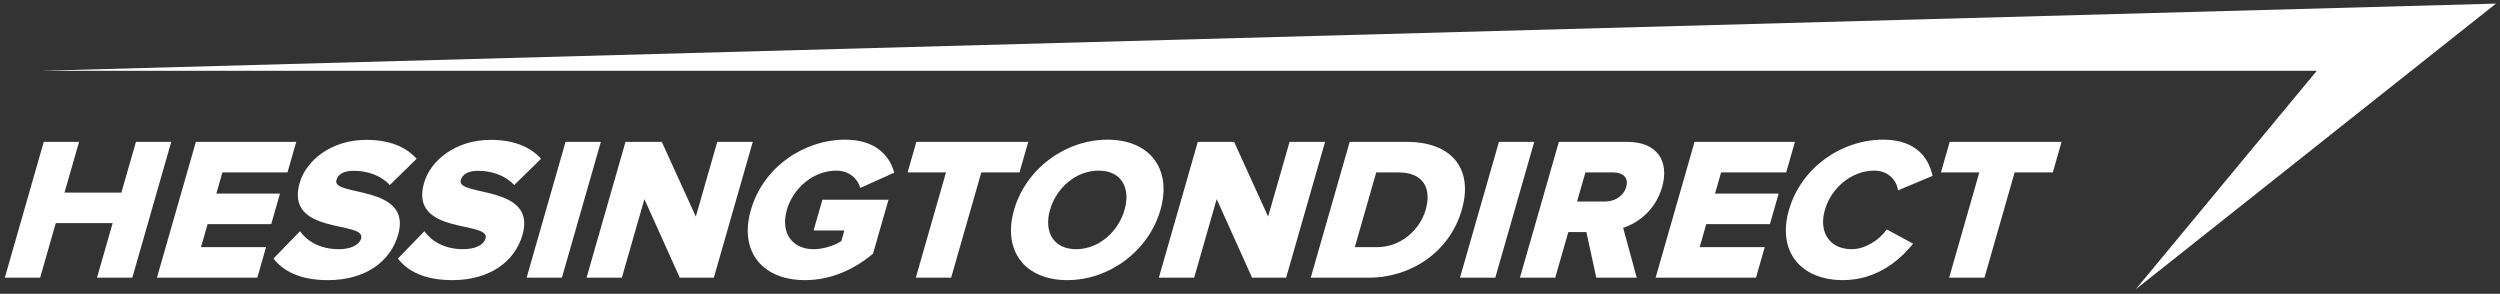
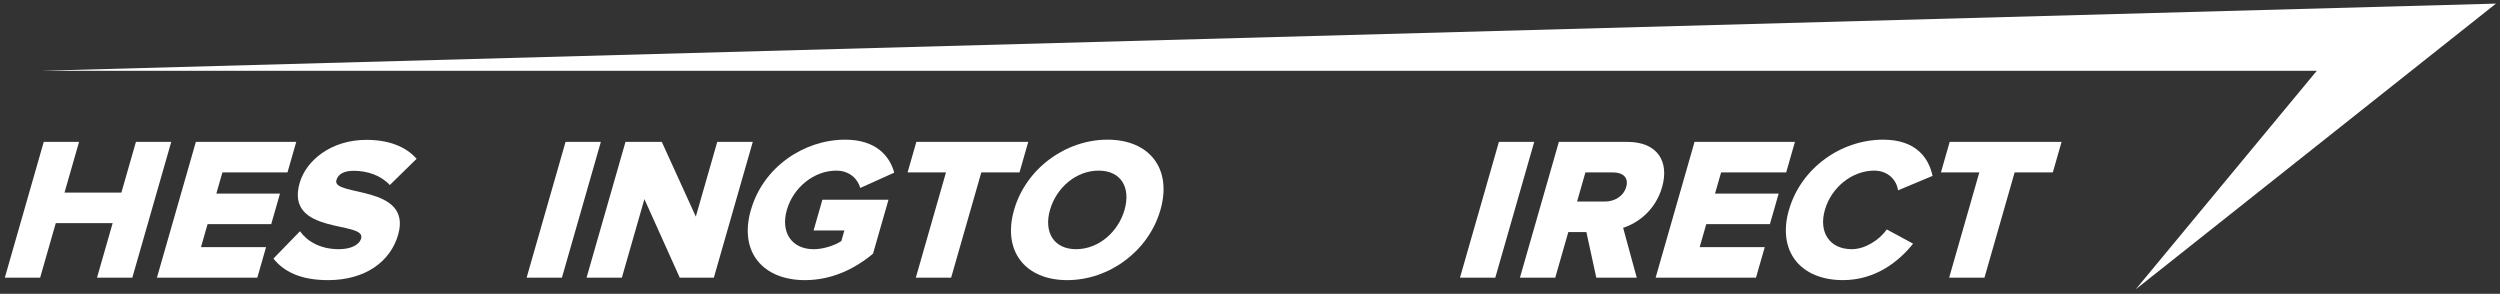
<svg xmlns="http://www.w3.org/2000/svg" width="502" height="59" viewBox="0 0 502 59" fill="none">
  <rect x="0" y="0" width="502" height="59" fill="#333333" stroke="none" />
  <path d="M19.479 55.757L22.621 44.801H11.2L8.058 55.757H0.968L8.785 28.493H15.875L12.955 38.67H24.376L27.295 28.493H34.385L26.569 55.757H19.479Z" fill="white" />
  <path d="M31.511 55.757L39.328 28.493H59.486L57.727 34.624H44.659L43.439 38.877H56.219L54.46 45.008H41.681L40.356 49.626H53.424L51.666 55.757H31.508H31.511Z" fill="white" />
  <path d="M54.912 51.915L60.233 46.438C61.651 48.399 64.23 50.036 68.025 50.036C70.416 50.036 72.133 49.22 72.522 47.869C73.554 44.271 57.157 47.255 60.167 36.751C61.48 32.17 66.527 28.083 73.575 28.083C77.986 28.083 81.444 29.389 83.658 31.884L78.27 37.157C76.512 35.234 73.773 34.297 71.052 34.297C68.991 34.297 67.886 34.989 67.545 36.178C66.586 39.532 82.851 36.995 79.946 47.135C78.375 52.614 73.252 56.25 65.87 56.25C60.306 56.25 56.934 54.493 54.908 51.915H54.912Z" fill="white" />
-   <path d="M79.89 51.915L85.211 46.438C86.629 48.399 89.208 50.036 93.003 50.036C95.394 50.036 97.111 49.22 97.501 47.869C98.533 44.271 82.135 47.255 85.145 36.751C86.459 32.17 91.505 28.083 98.554 28.083C102.964 28.083 106.422 29.389 108.636 31.884L103.249 37.157C101.49 35.234 98.752 34.297 96.03 34.297C93.969 34.297 92.864 34.989 92.524 36.178C91.564 39.532 107.83 36.995 104.924 47.135C103.353 52.614 98.23 56.25 90.848 56.25C85.284 56.25 81.913 54.493 79.887 51.915H79.89Z" fill="white" />
  <path d="M105.744 55.757L113.561 28.493H120.651L112.834 55.757H105.744Z" fill="white" />
  <path d="M136.496 55.757L129.395 39.98L124.87 55.757H117.78L125.597 28.493H132.892L139.721 43.495L144.024 28.493H151.156L143.339 55.757H136.496Z" fill="white" />
  <path d="M150.784 42.148C153.268 33.48 161.505 28.045 169.711 28.045C175.852 28.045 178.636 31.274 179.561 34.669L172.745 37.736C172.231 35.937 170.608 34.262 167.928 34.262C163.434 34.262 159.288 37.654 157.999 42.151C156.72 46.607 158.913 50.04 163.403 50.04C165.422 50.04 167.72 49.223 168.943 48.403L169.551 46.276H163.368L165.137 40.104H178.41L175.303 50.936C171.449 54.165 166.813 56.25 161.617 56.25C153.414 56.25 148.292 50.812 150.777 42.148H150.784Z" fill="white" />
  <path d="M183.895 55.757L189.952 34.624H182.244L184.002 28.493H206.471L204.713 34.624H197.046L190.988 55.757H183.898H183.895Z" fill="white" />
  <path d="M203.625 42.148C206.006 33.849 213.975 28.045 222.386 28.045C230.796 28.045 235.398 33.849 233.017 42.148C230.637 50.447 222.709 56.25 214.298 56.25C205.888 56.25 201.244 50.447 203.625 42.148ZM225.806 42.148C227.085 37.691 225.142 34.259 220.606 34.259C216.071 34.259 212.119 37.691 210.84 42.148C209.575 46.563 211.546 50.036 216.081 50.036C220.617 50.036 224.541 46.563 225.806 42.148Z" fill="white" />
-   <path d="M251.413 55.757L244.313 39.98L239.788 55.757H232.698L240.514 28.493H247.809L254.639 43.495L258.941 28.493H266.073L258.257 55.757H251.413Z" fill="white" />
-   <path d="M263.199 55.757L271.015 28.493H282.557C291.215 28.493 295.962 33.642 293.536 42.106C291.111 50.567 283.398 55.761 274.779 55.761H263.195L263.199 55.757ZM286.283 42.106C287.489 37.895 285.873 34.624 280.84 34.624H276.347L272.044 49.626H276.496C281.32 49.626 285.119 46.152 286.28 42.103L286.283 42.106Z" fill="white" />
  <path d="M293.165 55.757L300.981 28.493H308.071L300.255 55.757H293.165Z" fill="white" />
  <path d="M320.537 55.757L318.546 46.6H314.917L312.293 55.757H305.203L313.02 28.493H326.789C332.892 28.493 335.204 32.497 333.751 37.567C332.392 42.309 328.777 44.843 325.924 45.742L328.659 55.757H320.537ZM326.546 37.526C327.085 35.644 325.855 34.624 323.957 34.624H318.351L316.676 40.469H322.282C324.179 40.469 325.997 39.445 326.546 37.526Z" fill="white" />
  <path d="M332.448 55.757L340.264 28.493H360.422L358.664 34.624H345.596L344.376 38.877H357.155L355.397 45.008H342.617L341.293 49.626H354.361L352.602 55.757H332.444H332.448Z" fill="white" />
  <path d="M359.223 42.148C361.638 33.728 369.698 28.045 378.147 28.045C384.785 28.045 387.305 31.764 388.056 35.32L381.122 38.222C380.837 36.054 379.002 34.259 376.364 34.259C371.87 34.259 367.724 37.65 366.435 42.148C365.156 46.604 367.349 50.036 371.839 50.036C374.477 50.036 377.344 48.237 378.87 46.07L384.149 48.93C381.379 52.404 376.694 56.247 370.056 56.247C361.607 56.247 356.814 50.523 359.219 42.144L359.223 42.148Z" fill="white" />
  <path d="M391.389 55.757L397.446 34.624H389.738L391.496 28.493H413.962L412.203 34.624H404.537L398.479 55.757H391.389Z" fill="white" />
  <path d="M8.34 14.214H465.212L428.851 58.094L501.187 0.725L8.34 14.214Z" fill="white" />
</svg>